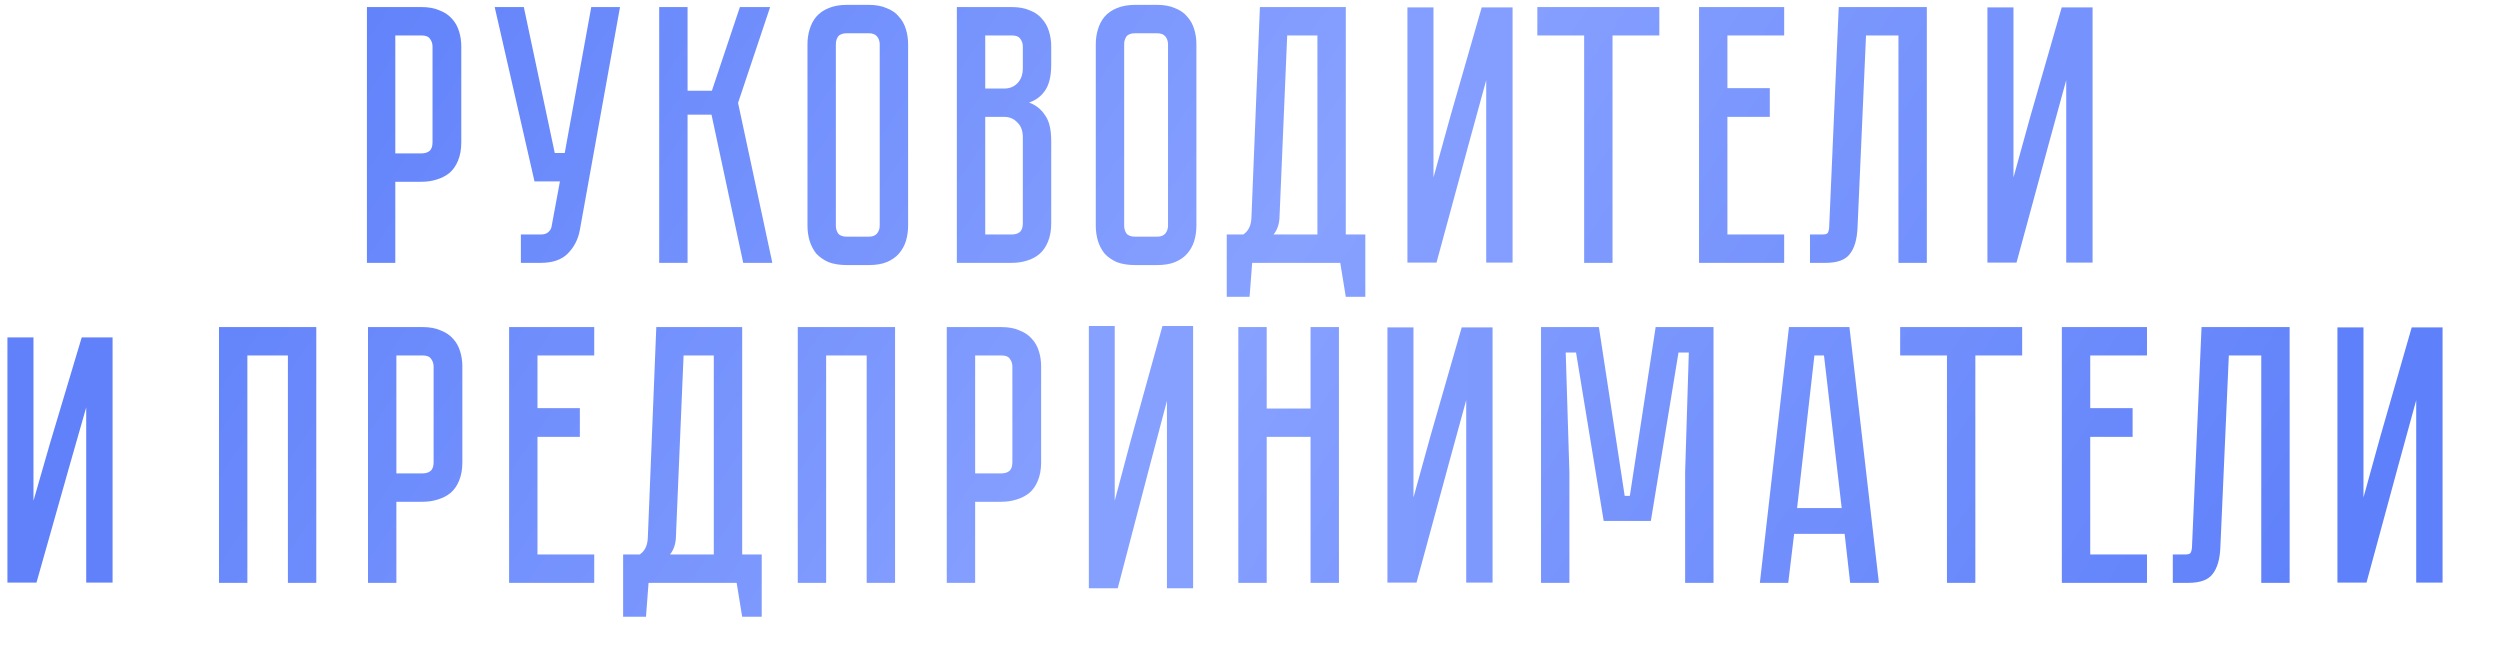
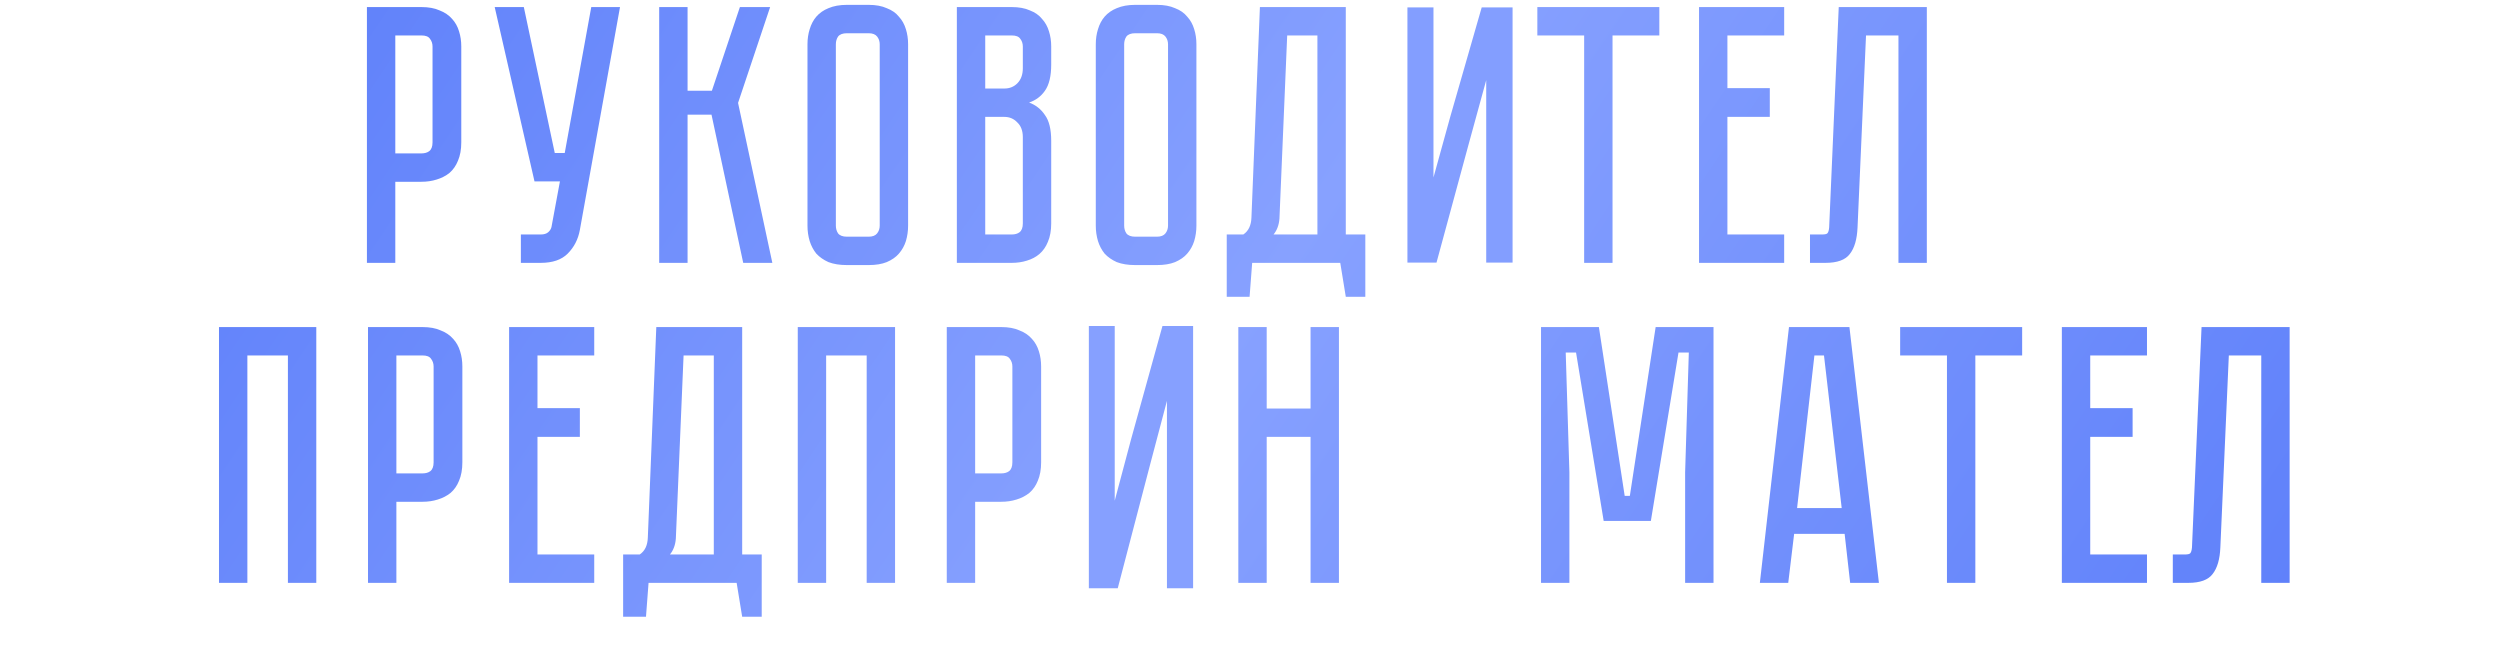
<svg xmlns="http://www.w3.org/2000/svg" width="250" height="66" viewBox="0 0 250 66" fill="none">
-   <path d="M46.128 14.233C46.128 14.946 46.017 15.56 45.796 16.076C45.599 16.568 45.317 16.973 44.948 17.293C44.58 17.587 44.15 17.808 43.658 17.956C43.191 18.103 42.688 18.177 42.147 18.177H39.53V26.286H36.692V0.707H42.147C42.86 0.707 43.462 0.817 43.953 1.038C44.469 1.235 44.887 1.518 45.206 1.886C45.526 2.23 45.759 2.648 45.906 3.139C46.054 3.606 46.128 4.11 46.128 4.651V14.233ZM43.253 4.651C43.253 4.356 43.167 4.098 42.995 3.877C42.847 3.655 42.565 3.545 42.147 3.545H39.53V15.339H42.147C42.466 15.339 42.724 15.265 42.921 15.118C43.142 14.946 43.253 14.651 43.253 14.233V4.651ZM57.984 23.005C57.812 23.939 57.406 24.725 56.767 25.364C56.153 25.979 55.256 26.286 54.077 26.286H52.087V23.448H54.077C54.396 23.448 54.642 23.374 54.814 23.227C54.986 23.079 55.097 22.907 55.146 22.71L55.993 18.14H53.45L49.47 0.707H52.382L55.477 15.302H56.473L59.126 0.707H62.001L57.984 23.005ZM65.919 0.707H68.757V9.073H71.189L73.99 0.707H77.013L73.806 10.29L77.234 26.286H74.322L71.152 11.469H68.757V26.286H65.919V0.707ZM86.866 0.486C87.579 0.486 88.181 0.596 88.672 0.817C89.188 1.014 89.594 1.296 89.888 1.665C90.208 2.009 90.441 2.427 90.589 2.918C90.736 3.385 90.81 3.889 90.81 4.429V22.563C90.81 23.104 90.736 23.62 90.589 24.111C90.441 24.578 90.208 24.996 89.888 25.364C89.594 25.708 89.188 25.991 88.672 26.212C88.181 26.409 87.579 26.507 86.866 26.507H84.692C83.979 26.507 83.365 26.409 82.849 26.212C82.357 25.991 81.952 25.708 81.632 25.364C81.338 24.996 81.117 24.578 80.969 24.111C80.822 23.62 80.748 23.104 80.748 22.563V4.429C80.748 3.889 80.822 3.385 80.969 2.918C81.117 2.427 81.338 2.009 81.632 1.665C81.952 1.296 82.357 1.014 82.849 0.817C83.365 0.596 83.979 0.486 84.692 0.486H86.866ZM86.866 23.669C87.259 23.669 87.542 23.558 87.714 23.337C87.886 23.116 87.972 22.858 87.972 22.563V4.429C87.972 4.135 87.886 3.877 87.714 3.655C87.542 3.434 87.259 3.324 86.866 3.324H84.692C84.274 3.324 83.979 3.434 83.807 3.655C83.66 3.877 83.586 4.135 83.586 4.429V22.563C83.586 22.858 83.66 23.116 83.807 23.337C83.979 23.558 84.274 23.669 84.692 23.669H86.866ZM101.177 0.707C101.889 0.707 102.491 0.817 102.983 1.038C103.499 1.235 103.904 1.518 104.199 1.886C104.519 2.23 104.752 2.648 104.899 3.139C105.047 3.606 105.121 4.11 105.121 4.651V6.457C105.121 7.611 104.912 8.484 104.494 9.073C104.101 9.639 103.573 10.032 102.909 10.253C103.573 10.498 104.101 10.916 104.494 11.506C104.912 12.071 105.121 12.931 105.121 14.086V22.342C105.121 23.055 105.01 23.669 104.789 24.185C104.592 24.676 104.31 25.082 103.941 25.401C103.597 25.696 103.179 25.917 102.688 26.064C102.221 26.212 101.717 26.286 101.177 26.286H95.685V0.707H101.177ZM102.283 13.717C102.283 13.079 102.098 12.587 101.73 12.243C101.386 11.874 100.956 11.69 100.44 11.69H98.523V23.448H101.177C101.496 23.448 101.754 23.374 101.951 23.227C102.172 23.055 102.283 22.76 102.283 22.342V13.717ZM102.283 4.651C102.283 4.356 102.197 4.098 102.025 3.877C101.877 3.655 101.595 3.545 101.177 3.545H98.523V8.852H100.44C100.956 8.852 101.386 8.68 101.73 8.336C102.098 7.968 102.283 7.464 102.283 6.825V4.651ZM115.697 0.486C116.409 0.486 117.011 0.596 117.503 0.817C118.019 1.014 118.424 1.296 118.719 1.665C119.039 2.009 119.272 2.427 119.419 2.918C119.567 3.385 119.641 3.889 119.641 4.429V22.563C119.641 23.104 119.567 23.62 119.419 24.111C119.272 24.578 119.039 24.996 118.719 25.364C118.424 25.708 118.019 25.991 117.503 26.212C117.011 26.409 116.409 26.507 115.697 26.507H113.522C112.81 26.507 112.195 26.409 111.679 26.212C111.188 25.991 110.783 25.708 110.463 25.364C110.168 24.996 109.947 24.578 109.8 24.111C109.652 23.62 109.579 23.104 109.579 22.563V4.429C109.579 3.889 109.652 3.385 109.8 2.918C109.947 2.427 110.168 2.009 110.463 1.665C110.783 1.296 111.188 1.014 111.679 0.817C112.195 0.596 112.81 0.486 113.522 0.486H115.697ZM115.697 23.669C116.09 23.669 116.373 23.558 116.545 23.337C116.717 23.116 116.803 22.858 116.803 22.563V4.429C116.803 4.135 116.717 3.877 116.545 3.655C116.373 3.434 116.09 3.324 115.697 3.324H113.522C113.105 3.324 112.81 3.434 112.638 3.655C112.49 3.877 112.417 4.135 112.417 4.429V22.563C112.417 22.858 112.49 23.116 112.638 23.337C112.81 23.558 113.105 23.669 113.522 23.669H115.697ZM136.532 23.448V29.677H134.579L134.026 26.286H125.217L124.959 29.677H122.674V23.448H124.333C124.849 23.104 125.119 22.538 125.144 21.752L125.991 0.707H134.579V23.448H136.532ZM131.741 23.448V3.545H128.719L127.945 21.863C127.896 22.502 127.699 23.03 127.355 23.448H131.741ZM165.933 0.707V3.545H161.253V26.286H158.415V3.545H153.734V0.707H165.933ZM178.417 0.707V3.545H172.741V8.815H176.98V11.69H172.741V23.448H178.417V26.286H169.903V0.707H178.417ZM192.683 0.707V26.286H189.845V3.545H186.602L185.754 22.747C185.705 23.927 185.447 24.811 184.98 25.401C184.538 25.991 183.727 26.286 182.547 26.286H180.999V23.448H182.179C182.474 23.448 182.658 23.411 182.732 23.337C182.83 23.239 182.891 23.042 182.916 22.747L183.874 0.707H192.683ZM31.629 32.707V58.286H28.791V35.545H24.737V58.286H21.899V32.707H31.629ZM46.236 46.233C46.236 46.946 46.125 47.56 45.904 48.076C45.707 48.568 45.425 48.973 45.056 49.292C44.688 49.587 44.258 49.809 43.766 49.956C43.299 50.103 42.796 50.177 42.255 50.177H39.638V58.286H36.8V32.707H42.255C42.968 32.707 43.57 32.817 44.061 33.038C44.577 33.235 44.995 33.518 45.314 33.886C45.634 34.23 45.867 34.648 46.014 35.139C46.162 35.606 46.236 36.11 46.236 36.651V46.233ZM43.361 36.651C43.361 36.356 43.275 36.098 43.103 35.877C42.955 35.655 42.673 35.545 42.255 35.545H39.638V47.339H42.255C42.574 47.339 42.832 47.265 43.029 47.118C43.25 46.946 43.361 46.651 43.361 46.233V36.651ZM59.423 32.707V35.545H53.748V40.815H57.986V43.69H53.748V55.448H59.423V58.286H50.91V32.707H59.423ZM76.172 55.448V61.676H74.218L73.665 58.286H64.856L64.599 61.676H62.313V55.448H63.972C64.488 55.104 64.758 54.538 64.783 53.752L65.63 32.707H74.218V55.448H76.172ZM71.38 55.448V35.545H68.358L67.584 53.863C67.535 54.502 67.338 55.03 66.994 55.448H71.38ZM89.506 32.707V58.286H86.668V35.545H82.614V58.286H79.776V32.707H89.506ZM104.113 46.233C104.113 46.946 104.002 47.56 103.781 48.076C103.585 48.568 103.302 48.973 102.933 49.292C102.565 49.587 102.135 49.809 101.643 49.956C101.177 50.103 100.673 50.177 100.132 50.177H97.515V58.286H94.677V32.707H100.132C100.845 32.707 101.447 32.817 101.938 33.038C102.454 33.235 102.872 33.518 103.191 33.886C103.511 34.23 103.744 34.648 103.892 35.139C104.039 35.606 104.113 36.11 104.113 36.651V46.233ZM101.238 36.651C101.238 36.356 101.152 36.098 100.98 35.877C100.833 35.655 100.55 35.545 100.132 35.545H97.515V47.339H100.132C100.452 47.339 100.71 47.265 100.906 47.118C101.127 46.946 101.238 46.651 101.238 46.233V36.651ZM131.056 32.707H133.894V58.286H131.056V43.69H126.67V58.286H123.832V32.707H126.67V40.852H131.056V32.707ZM171.351 32.707V58.286H168.513V47.228L168.882 35.25H167.85L165.086 52.094H160.368L157.604 35.25H156.572L156.94 47.228V58.286H154.102V32.707H159.889L162.469 49.587H162.985L165.565 32.707H171.351ZM184.463 53.384H179.414L178.824 58.286H175.986L178.898 32.707H184.943L187.891 58.286H185.016L184.463 53.384ZM184.169 50.804L182.399 35.545H181.441L179.709 50.804H184.169ZM202.215 32.707V35.545H197.534V58.286H194.696V35.545H190.015V32.707H202.215ZM214.699 32.707V35.545H209.023V40.815H213.261V43.69H209.023V55.448H214.699V58.286H206.185V32.707H214.699ZM228.964 32.707V58.286H226.126V35.545H222.883L222.035 54.747C221.986 55.927 221.728 56.811 221.261 57.401C220.819 57.991 220.008 58.286 218.829 58.286H217.281V55.448H218.46C218.755 55.448 218.939 55.411 219.013 55.337C219.111 55.239 219.173 55.042 219.197 54.747L220.155 32.707H228.964Z" fill="url(#paint0_linear_1_1438)" />
+   <path d="M46.128 14.233C46.128 14.946 46.017 15.56 45.796 16.076C45.599 16.568 45.317 16.973 44.948 17.293C44.58 17.587 44.15 17.808 43.658 17.956C43.191 18.103 42.688 18.177 42.147 18.177H39.53V26.286H36.692V0.707H42.147C42.86 0.707 43.462 0.817 43.953 1.038C44.469 1.235 44.887 1.518 45.206 1.886C45.526 2.23 45.759 2.648 45.906 3.139C46.054 3.606 46.128 4.11 46.128 4.651V14.233ZM43.253 4.651C43.253 4.356 43.167 4.098 42.995 3.877C42.847 3.655 42.565 3.545 42.147 3.545H39.53V15.339H42.147C42.466 15.339 42.724 15.265 42.921 15.118C43.142 14.946 43.253 14.651 43.253 14.233V4.651ZM57.984 23.005C57.812 23.939 57.406 24.725 56.767 25.364C56.153 25.979 55.256 26.286 54.077 26.286H52.087V23.448H54.077C54.396 23.448 54.642 23.374 54.814 23.227C54.986 23.079 55.097 22.907 55.146 22.71L55.993 18.14H53.45L49.47 0.707H52.382L55.477 15.302H56.473L59.126 0.707H62.001L57.984 23.005ZM65.919 0.707H68.757V9.073H71.189L73.99 0.707H77.013L73.806 10.29L77.234 26.286H74.322L71.152 11.469H68.757V26.286H65.919V0.707ZM86.866 0.486C87.579 0.486 88.181 0.596 88.672 0.817C89.188 1.014 89.594 1.296 89.888 1.665C90.208 2.009 90.441 2.427 90.589 2.918C90.736 3.385 90.81 3.889 90.81 4.429V22.563C90.81 23.104 90.736 23.62 90.589 24.111C90.441 24.578 90.208 24.996 89.888 25.364C89.594 25.708 89.188 25.991 88.672 26.212C88.181 26.409 87.579 26.507 86.866 26.507H84.692C83.979 26.507 83.365 26.409 82.849 26.212C82.357 25.991 81.952 25.708 81.632 25.364C81.338 24.996 81.117 24.578 80.969 24.111C80.822 23.62 80.748 23.104 80.748 22.563V4.429C80.748 3.889 80.822 3.385 80.969 2.918C81.117 2.427 81.338 2.009 81.632 1.665C81.952 1.296 82.357 1.014 82.849 0.817C83.365 0.596 83.979 0.486 84.692 0.486H86.866ZM86.866 23.669C87.259 23.669 87.542 23.558 87.714 23.337C87.886 23.116 87.972 22.858 87.972 22.563V4.429C87.972 4.135 87.886 3.877 87.714 3.655C87.542 3.434 87.259 3.324 86.866 3.324H84.692C84.274 3.324 83.979 3.434 83.807 3.655C83.66 3.877 83.586 4.135 83.586 4.429V22.563C83.586 22.858 83.66 23.116 83.807 23.337C83.979 23.558 84.274 23.669 84.692 23.669H86.866ZM101.177 0.707C101.889 0.707 102.491 0.817 102.983 1.038C103.499 1.235 103.904 1.518 104.199 1.886C104.519 2.23 104.752 2.648 104.899 3.139C105.047 3.606 105.121 4.11 105.121 4.651V6.457C105.121 7.611 104.912 8.484 104.494 9.073C104.101 9.639 103.573 10.032 102.909 10.253C103.573 10.498 104.101 10.916 104.494 11.506C104.912 12.071 105.121 12.931 105.121 14.086V22.342C105.121 23.055 105.01 23.669 104.789 24.185C104.592 24.676 104.31 25.082 103.941 25.401C103.597 25.696 103.179 25.917 102.688 26.064C102.221 26.212 101.717 26.286 101.177 26.286H95.685V0.707H101.177ZM102.283 13.717C102.283 13.079 102.098 12.587 101.73 12.243C101.386 11.874 100.956 11.69 100.44 11.69H98.523V23.448H101.177C101.496 23.448 101.754 23.374 101.951 23.227C102.172 23.055 102.283 22.76 102.283 22.342V13.717ZM102.283 4.651C102.283 4.356 102.197 4.098 102.025 3.877C101.877 3.655 101.595 3.545 101.177 3.545H98.523V8.852H100.44C100.956 8.852 101.386 8.68 101.73 8.336C102.098 7.968 102.283 7.464 102.283 6.825V4.651ZM115.697 0.486C116.409 0.486 117.011 0.596 117.503 0.817C118.019 1.014 118.424 1.296 118.719 1.665C119.039 2.009 119.272 2.427 119.419 2.918C119.567 3.385 119.641 3.889 119.641 4.429V22.563C119.641 23.104 119.567 23.62 119.419 24.111C119.272 24.578 119.039 24.996 118.719 25.364C118.424 25.708 118.019 25.991 117.503 26.212C117.011 26.409 116.409 26.507 115.697 26.507H113.522C112.81 26.507 112.195 26.409 111.679 26.212C111.188 25.991 110.783 25.708 110.463 25.364C110.168 24.996 109.947 24.578 109.8 24.111C109.652 23.62 109.579 23.104 109.579 22.563V4.429C109.579 3.889 109.652 3.385 109.8 2.918C109.947 2.427 110.168 2.009 110.463 1.665C110.783 1.296 111.188 1.014 111.679 0.817C112.195 0.596 112.81 0.486 113.522 0.486H115.697ZM115.697 23.669C116.09 23.669 116.373 23.558 116.545 23.337C116.717 23.116 116.803 22.858 116.803 22.563V4.429C116.803 4.135 116.717 3.877 116.545 3.655C116.373 3.434 116.09 3.324 115.697 3.324H113.522C113.105 3.324 112.81 3.434 112.638 3.655C112.49 3.877 112.417 4.135 112.417 4.429V22.563C112.417 22.858 112.49 23.116 112.638 23.337C112.81 23.558 113.105 23.669 113.522 23.669H115.697ZM136.532 23.448V29.677H134.579L134.026 26.286H125.217L124.959 29.677H122.674V23.448H124.333C124.849 23.104 125.119 22.538 125.144 21.752L125.991 0.707H134.579V23.448H136.532ZM131.741 23.448V3.545H128.719L127.945 21.863C127.896 22.502 127.699 23.03 127.355 23.448H131.741ZM165.933 0.707V3.545H161.253V26.286H158.415V3.545H153.734V0.707H165.933ZM178.417 0.707V3.545H172.741V8.815H176.98V11.69H172.741V23.448H178.417V26.286H169.903V0.707H178.417ZM192.683 0.707V26.286H189.845V3.545H186.602L185.754 22.747C185.705 23.927 185.447 24.811 184.98 25.401C184.538 25.991 183.727 26.286 182.547 26.286H180.999V23.448H182.179C182.474 23.448 182.658 23.411 182.732 23.337C182.83 23.239 182.891 23.042 182.916 22.747L183.874 0.707H192.683ZM31.629 32.707V58.286H28.791V35.545H24.737V58.286H21.899V32.707H31.629ZM46.236 46.233C46.236 46.946 46.125 47.56 45.904 48.076C45.707 48.568 45.425 48.973 45.056 49.292C44.688 49.587 44.258 49.809 43.766 49.956C43.299 50.103 42.796 50.177 42.255 50.177H39.638V58.286H36.8V32.707H42.255C42.968 32.707 43.57 32.817 44.061 33.038C44.577 33.235 44.995 33.518 45.314 33.886C45.634 34.23 45.867 34.648 46.014 35.139C46.162 35.606 46.236 36.11 46.236 36.651V46.233ZM43.361 36.651C43.361 36.356 43.275 36.098 43.103 35.877C42.955 35.655 42.673 35.545 42.255 35.545H39.638V47.339H42.255C42.574 47.339 42.832 47.265 43.029 47.118C43.25 46.946 43.361 46.651 43.361 46.233V36.651ZM59.423 32.707V35.545H53.748V40.815H57.986V43.69H53.748V55.448H59.423V58.286H50.91V32.707H59.423M76.172 55.448V61.676H74.218L73.665 58.286H64.856L64.599 61.676H62.313V55.448H63.972C64.488 55.104 64.758 54.538 64.783 53.752L65.63 32.707H74.218V55.448H76.172ZM71.38 55.448V35.545H68.358L67.584 53.863C67.535 54.502 67.338 55.03 66.994 55.448H71.38ZM89.506 32.707V58.286H86.668V35.545H82.614V58.286H79.776V32.707H89.506ZM104.113 46.233C104.113 46.946 104.002 47.56 103.781 48.076C103.585 48.568 103.302 48.973 102.933 49.292C102.565 49.587 102.135 49.809 101.643 49.956C101.177 50.103 100.673 50.177 100.132 50.177H97.515V58.286H94.677V32.707H100.132C100.845 32.707 101.447 32.817 101.938 33.038C102.454 33.235 102.872 33.518 103.191 33.886C103.511 34.23 103.744 34.648 103.892 35.139C104.039 35.606 104.113 36.11 104.113 36.651V46.233ZM101.238 36.651C101.238 36.356 101.152 36.098 100.98 35.877C100.833 35.655 100.55 35.545 100.132 35.545H97.515V47.339H100.132C100.452 47.339 100.71 47.265 100.906 47.118C101.127 46.946 101.238 46.651 101.238 46.233V36.651ZM131.056 32.707H133.894V58.286H131.056V43.69H126.67V58.286H123.832V32.707H126.67V40.852H131.056V32.707ZM171.351 32.707V58.286H168.513V47.228L168.882 35.25H167.85L165.086 52.094H160.368L157.604 35.25H156.572L156.94 47.228V58.286H154.102V32.707H159.889L162.469 49.587H162.985L165.565 32.707H171.351ZM184.463 53.384H179.414L178.824 58.286H175.986L178.898 32.707H184.943L187.891 58.286H185.016L184.463 53.384ZM184.169 50.804L182.399 35.545H181.441L179.709 50.804H184.169ZM202.215 32.707V35.545H197.534V58.286H194.696V35.545H190.015V32.707H202.215ZM214.699 32.707V35.545H209.023V40.815H213.261V43.69H209.023V55.448H214.699V58.286H206.185V32.707H214.699ZM228.964 32.707V58.286H226.126V35.545H222.883L222.035 54.747C221.986 55.927 221.728 56.811 221.261 57.401C220.819 57.991 220.008 58.286 218.829 58.286H217.281V55.448H218.46C218.755 55.448 218.939 55.411 219.013 55.337C219.111 55.239 219.173 55.042 219.197 54.747L220.155 32.707H228.964Z" fill="url(#paint0_linear_1_1438)" />
  <path d="M143.455 26.129H143.553L143.579 26.034L146.73 14.427L146.73 14.427L148.75 7.062V26V26.129H148.879H151H151.129V26V1V0.871H151H148.364H148.267L148.24 0.964L145.149 11.714L145.149 11.716L143.219 18.695V1V0.871H143.091H141H140.871V1V26V26.129H141H143.455Z" fill="#839EFF" stroke="#839EFF" stroke-width="0.257" />
  <path d="M116.823 39.1V58.572V58.7H116.951H119.054H119.182V58.572V32.857V32.729H119.054H116.441H116.343L116.317 32.823L113.254 43.88L113.253 43.881L111.344 51.05V32.857V32.729H111.215H109.143H109.014V32.857V58.572V58.7H109.143H111.576H111.675L111.7 58.604L114.823 46.666L114.823 46.665L116.823 39.1Z" fill="#86A0FF" stroke="#86A0FF" stroke-width="0.257" />
-   <path d="M141.455 58.129H141.553L141.579 58.034L144.73 46.427L144.73 46.426L146.75 39.062V58V58.129H146.879H149H149.129V58V33V32.871H149H146.364H146.267L146.24 32.965L143.149 43.715L143.149 43.716L141.219 50.695V33V32.871H141.091H139H138.871V33V58V58.129H139H141.455Z" fill="url(#paint1_linear_1_1438)" stroke="url(#paint2_linear_1_1438)" stroke-width="0.257" />
-   <path d="M236.455 58.129H236.553L236.579 58.034L239.73 46.427L239.73 46.426L241.75 39.062V58V58.129H241.879H244H244.129V58V33V32.871H244H241.364H241.267L241.24 32.965L238.149 43.715L238.149 43.716L236.219 50.695V33V32.871H236.091H234H233.871V33V58V58.129H234H236.455Z" fill="#5E80FA" stroke="#5E80FA" stroke-width="0.257" />
-   <path d="M8.75 39.821V58V58.129H8.879H11H11.129V58V34V33.871H11H8.364H8.268L8.24 33.963L5.15 44.283L5.15 44.283L5.149 44.284L3.219 50.986V34V33.871H3.091H1H0.871V34V58V58.129H1H3.455H3.552L3.578 58.035L6.73 46.892L6.73 46.892L8.75 39.821Z" fill="#6081FA" stroke="#6081FA" stroke-width="0.257" />
-   <path d="M201.455 26.129H201.553L201.579 26.034L204.73 14.427L204.73 14.427L206.75 7.062V26V26.129H206.879H209H209.129V26V1V0.871H209H206.364H206.267L206.24 0.964L203.149 11.714L203.149 11.716L201.219 18.695V1V0.871H201.091H199H198.871V1V26V26.129H199H201.455Z" fill="#7592FD" stroke="#7592FD" stroke-width="0.257" />
  <defs>
    <linearGradient id="paint0_linear_1_1438" x1="7.908" y1="1.286" x2="202.816" y2="132.207" gradientUnits="userSpaceOnUse">
      <stop stop-color="#587BF9" />
      <stop offset="0.485" stop-color="#87A1FF" />
      <stop offset="1" stop-color="#587BF9" />
    </linearGradient>
    <linearGradient id="paint1_linear_1_1438" x1="139" y1="44.667" x2="149.378" y2="44.667" gradientUnits="userSpaceOnUse">
      <stop stop-color="#809BFE" />
      <stop offset="1" stop-color="#7D99FE" />
    </linearGradient>
    <linearGradient id="paint2_linear_1_1438" x1="139" y1="44.667" x2="149.378" y2="44.667" gradientUnits="userSpaceOnUse">
      <stop stop-color="#809BFE" />
      <stop offset="1" stop-color="#7D99FE" />
    </linearGradient>
  </defs>
</svg>